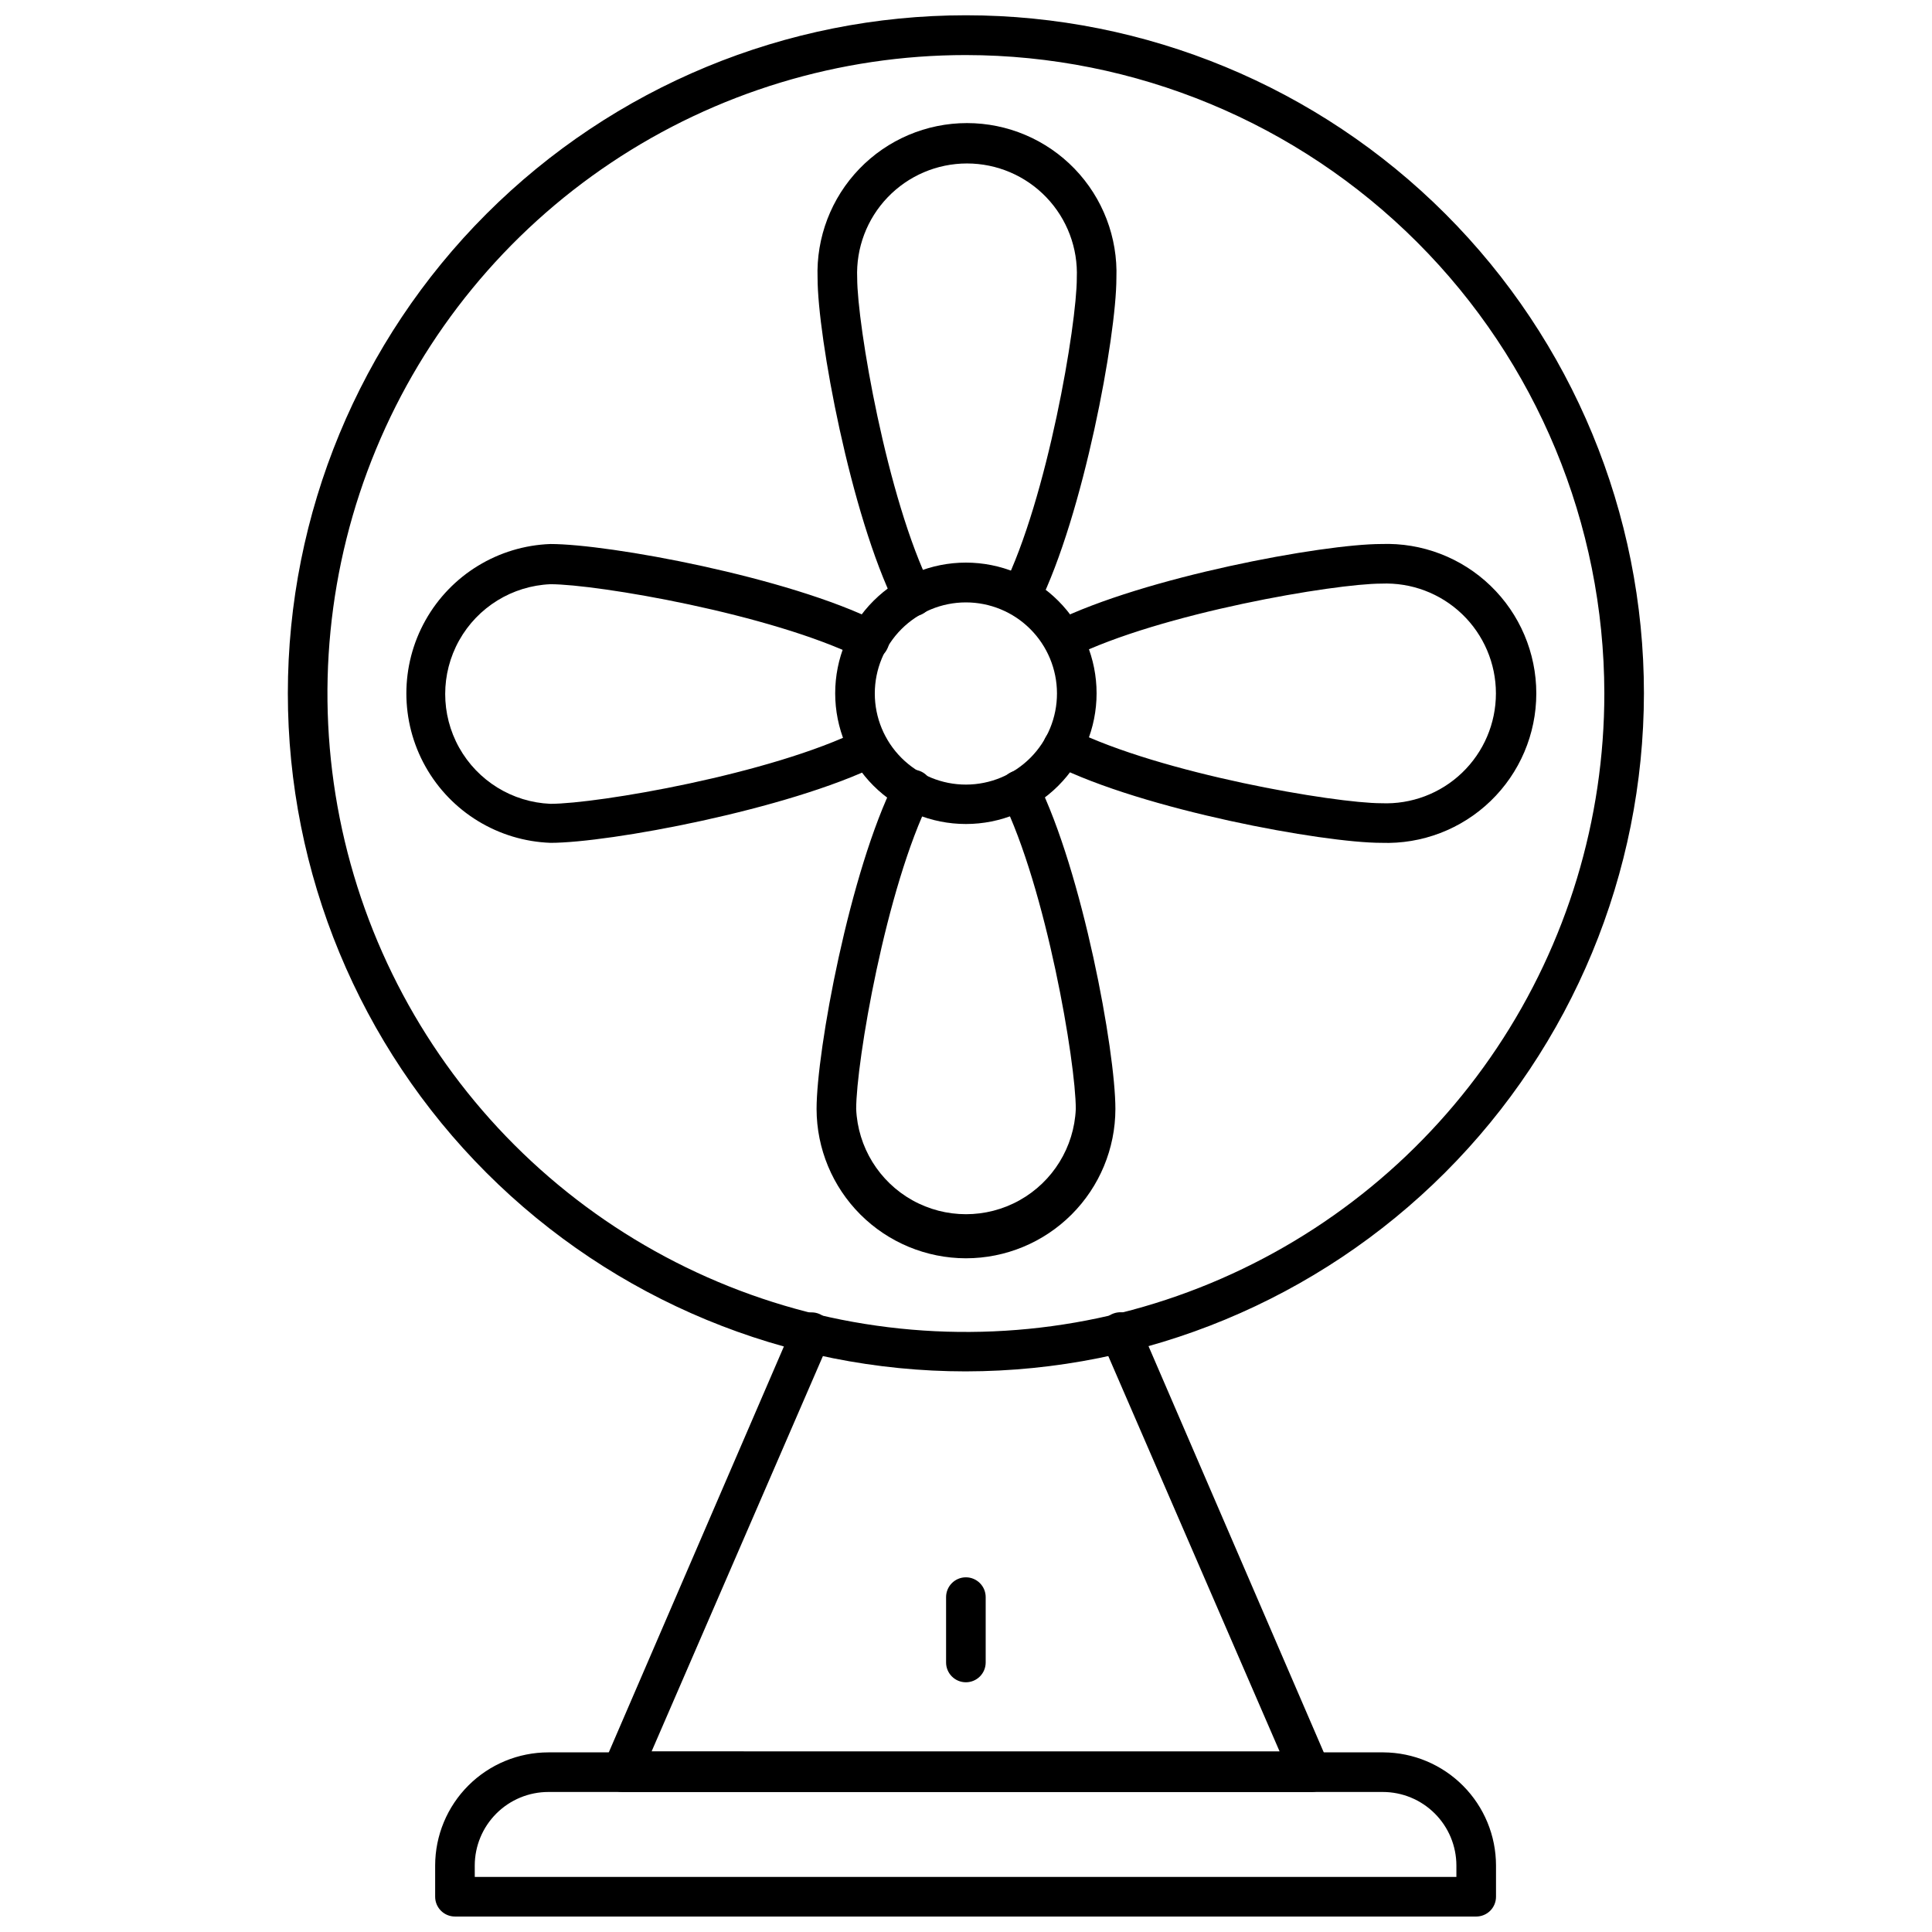
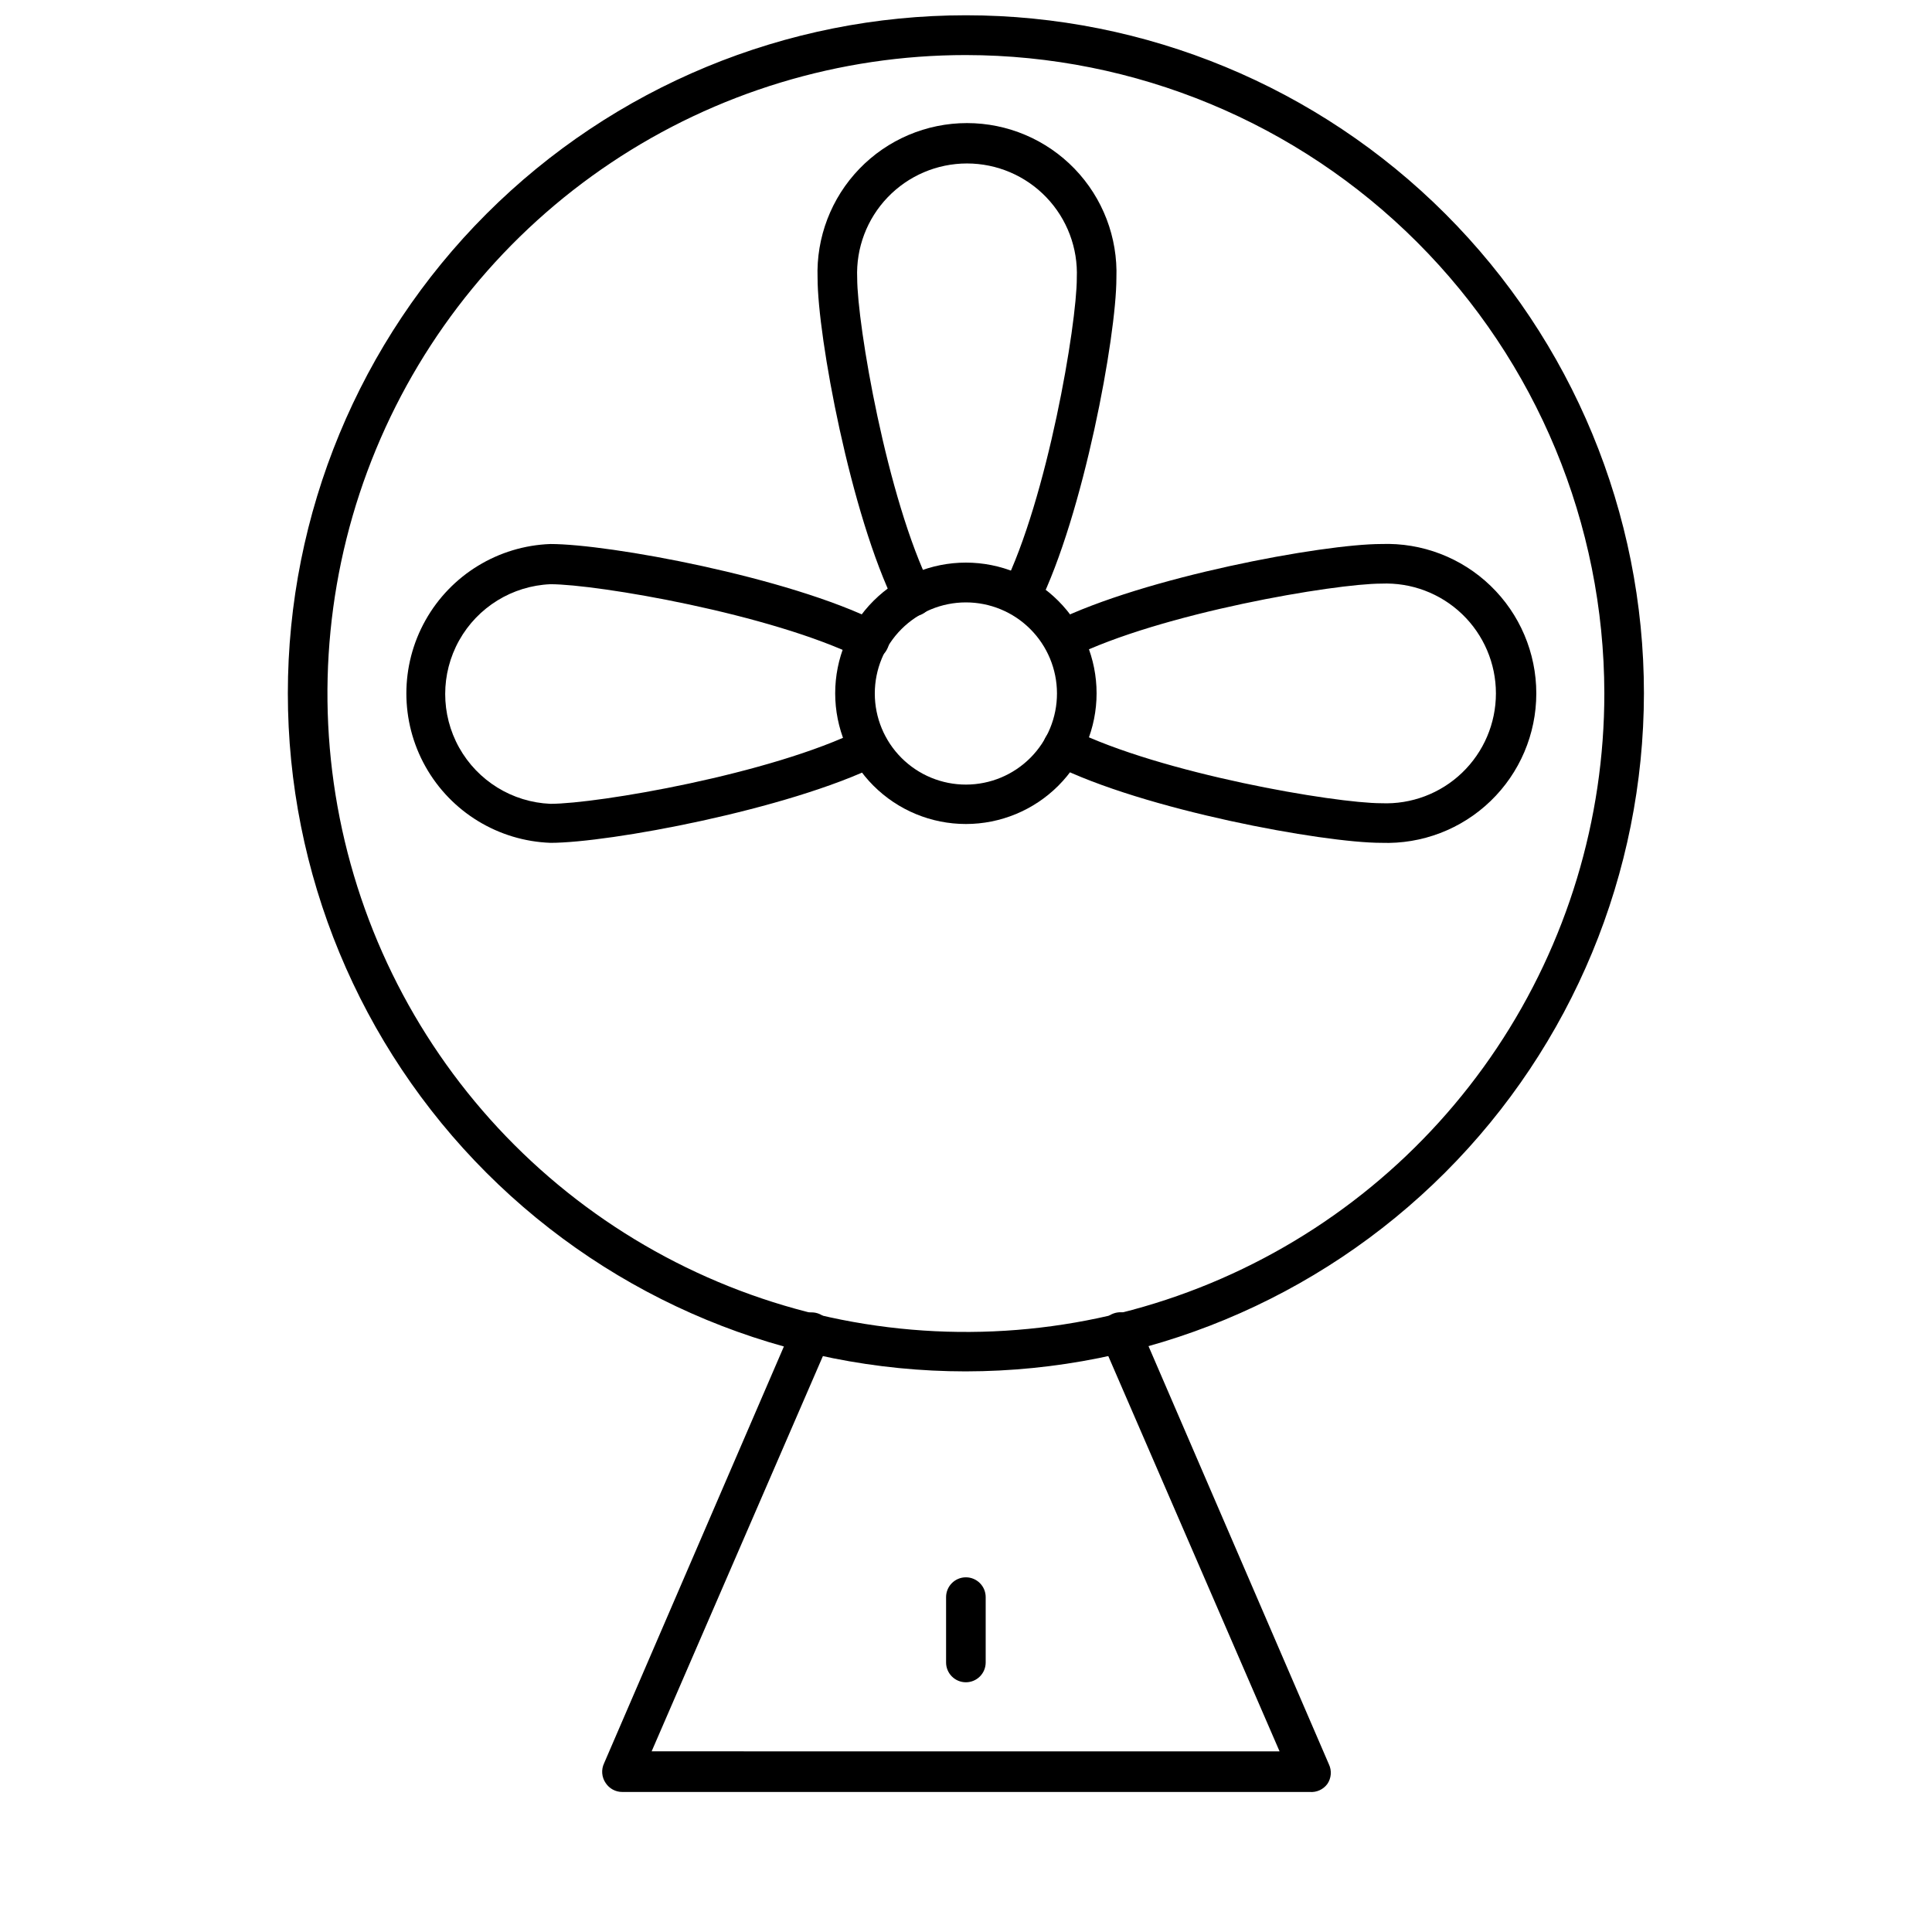
<svg xmlns="http://www.w3.org/2000/svg" width="800px" height="800px" version="1.1" viewBox="144 144 512 512">
  <defs>
    <clipPath id="b">
-       <path d="m259 608h282v43.902h-282z" />
-     </clipPath>
+       </clipPath>
    <clipPath id="a">
      <path d="m220 148.09h360v359.91h-360z" />
    </clipPath>
  </defs>
  <path d="m491.08 618.89h-182.16c-1.773 0.008-3.43-0.883-4.406-2.363-1.07-1.547-1.23-3.551-0.422-5.246l50.172-116.3c1.145-2.668 4.234-3.902 6.902-2.758 2.664 1.148 3.898 4.238 2.754 6.902l-47.23 109 166.41 0.004-47.23-109-0.004-0.004c-0.512-1.344-0.473-2.836 0.113-4.148 0.586-1.316 1.668-2.344 3.012-2.856 2.797-1.074 5.934 0.324 7.004 3.121l50.172 116.3c0.812 1.695 0.652 3.699-0.418 5.246-1.09 1.465-2.856 2.258-4.672 2.102z" />
  <g clip-path="url(#b)">
    <path d="m535.21 651.9h-270.64c-2.898 0-5.25-2.348-5.25-5.246v-8.293c0.016-7.953 3.184-15.574 8.812-21.191 5.629-5.621 13.254-8.773 21.207-8.773h221.31c7.918 0.055 15.488 3.234 21.074 8.848 5.582 5.609 8.723 13.203 8.734 21.117v8.293c0 1.391-0.551 2.727-1.535 3.711-0.984 0.984-2.32 1.535-3.711 1.535zm-265.39-10.496h260.14v-3.043c-0.012-5.168-2.074-10.121-5.734-13.77-3.66-3.652-8.617-5.699-13.789-5.699h-221.1c-5.168 0-10.125 2.047-13.785 5.699-3.66 3.648-5.723 8.602-5.738 13.77z" />
  </g>
  <g clip-path="url(#a)">
    <path d="m399.97 507.43c-47.656 0-93.363-18.934-127.06-52.633-33.699-33.695-52.629-79.402-52.629-127.06 0-47.66 18.93-93.363 52.629-127.06 33.699-33.699 79.406-52.629 127.06-52.629s93.363 18.93 127.06 52.629c33.699 33.699 52.629 79.402 52.629 127.06-0.055 47.641-19.004 93.312-52.691 127s-79.359 52.637-127 52.691zm0-348.84c-33.465 0-66.18 9.926-94.008 28.52-27.824 18.594-49.512 45.02-62.312 75.941-12.805 30.918-16.152 64.941-9.621 97.762 6.531 32.824 22.652 62.973 46.32 86.633 23.668 23.66 53.82 39.77 86.645 46.293 32.824 6.519 66.844 3.164 97.762-9.652 30.914-12.812 57.336-34.508 75.922-62.34 18.586-27.828 28.5-60.547 28.488-94.012-0.055-44.852-17.902-87.852-49.621-119.56-31.719-31.707-74.723-49.539-119.57-49.582z" />
  </g>
  <path d="m414.51 307.32c-1.816-0.008-3.504-0.953-4.457-2.504-0.949-1.551-1.031-3.484-0.211-5.109 11.754-23.723 19.523-69.746 19.523-82.027l-0.004 0.004c0.34-7.934-2.578-15.66-8.07-21.391-5.492-5.731-13.09-8.973-21.027-8.973-7.941 0-15.535 3.242-21.027 8.973-5.496 5.731-8.41 13.457-8.074 21.391 0 12.281 7.82 58.305 19.574 82.027v-0.004c1.293 2.609 0.223 5.769-2.387 7.059-2.609 1.293-5.769 0.223-7.059-2.387-11.914-24.035-20.625-71.27-20.625-86.695-0.391-10.754 3.606-21.199 11.074-28.945 7.469-7.746 17.766-12.121 28.523-12.121 10.758 0 21.055 4.375 28.523 12.121 7.465 7.746 11.465 18.191 11.07 28.945 0 15.43-8.711 62.66-20.625 86.695h0.004c-0.887 1.805-2.719 2.945-4.727 2.941z" />
-   <path d="m399.97 477.46c-10.492-0.016-20.547-4.188-27.965-11.605-7.418-7.418-11.59-17.477-11.605-27.965 0-15.48 8.766-62.977 20.73-86.855 0.59-1.289 1.684-2.285 3.019-2.758 1.34-0.473 2.812-0.383 4.086 0.25 1.27 0.629 2.231 1.75 2.664 3.106 0.43 1.352 0.293 2.82-0.375 4.074-11.809 23.723-19.629 69.852-19.629 82.184 0.43 10.102 6.066 19.258 14.895 24.191 8.828 4.93 19.582 4.93 28.41 0 8.828-4.934 14.465-14.09 14.895-24.191 0-12.332-7.82-58.41-19.574-82.184-1.289-2.598-0.23-5.742 2.363-7.035 2.594-1.289 5.738-0.23 7.031 2.363 11.965 24.09 20.676 71.371 20.676 86.855-0.012 10.496-4.195 20.562-11.621 27.98-7.43 7.422-17.5 11.59-28 11.59z" />
  <path d="m510.07 367.36c-15.43 0-62.977-8.711-86.75-20.676-2.59-1.293-3.648-4.438-2.359-7.035 1.289-2.59 4.438-3.648 7.031-2.359 23.723 11.754 69.797 19.574 82.078 19.574 7.934 0.336 15.66-2.578 21.391-8.07 5.734-5.496 8.973-13.09 8.973-21.031 0-7.938-3.238-15.531-8.973-21.027-5.731-5.492-13.457-8.406-21.391-8.07-12.281 0-58.41 7.766-82.078 19.523-2.574 1.184-5.625 0.105-6.891-2.434-1.262-2.539-0.277-5.621 2.219-6.961 24.035-11.914 71.32-20.625 86.75-20.625 10.754-0.391 21.203 3.606 28.945 11.074 7.746 7.465 12.121 17.762 12.121 28.52 0 10.762-4.375 21.055-12.121 28.523-7.742 7.469-18.191 11.465-28.945 11.074z" />
  <path d="m289.87 367.36c-13.801-0.504-26.348-8.156-33.109-20.203-6.762-12.043-6.762-26.742 0-38.785 6.762-12.047 19.309-19.703 33.109-20.203 15.48 0 62.977 8.711 86.855 20.676 1.289 0.621 2.266 1.734 2.711 3.094 0.449 1.355 0.32 2.836-0.348 4.098-1.293 2.594-4.438 3.648-7.031 2.359-23.773-11.754-69.852-19.574-82.184-19.574h-0.004c-10.102 0.43-19.258 6.066-24.191 14.895-4.93 8.828-4.93 19.582 0 28.41 4.934 8.828 14.09 14.469 24.191 14.895 12.332 0 58.41-7.82 82.184-19.629l0.004 0.004c2.574-1.184 5.625-0.105 6.887 2.43 1.262 2.539 0.281 5.625-2.219 6.965-24.086 11.805-71.371 20.57-86.855 20.57z" />
  <path d="m399.97 362.37c-9.188 0-17.996-3.648-24.492-10.145-6.496-6.496-10.145-15.309-10.145-24.492 0-9.188 3.648-17.996 10.145-24.492 6.496-6.496 15.305-10.145 24.492-10.145s17.996 3.648 24.492 10.145c6.496 6.496 10.145 15.305 10.145 24.492 0 9.184-3.648 17.996-10.145 24.492-6.496 6.496-15.305 10.145-24.492 10.145zm0-58.727c-6.406 0-12.551 2.547-17.078 7.078-4.527 4.531-7.066 10.676-7.062 17.082 0.004 6.402 2.555 12.547 7.09 17.07s10.68 7.062 17.086 7.051c6.406-0.008 12.543-2.562 17.066-7.102 4.519-4.535 7.055-10.684 7.039-17.09-0.016-6.394-2.562-12.52-7.09-17.039-4.523-4.516-10.656-7.051-17.051-7.051z" />
  <path d="m399.97 589.82c-2.898 0-5.25-2.352-5.25-5.25v-17.32 0.004c0-2.898 2.352-5.25 5.25-5.25 2.898 0 5.246 2.352 5.246 5.25v17.32-0.004c0 1.395-0.551 2.727-1.535 3.711s-2.32 1.539-3.711 1.539z" />
</svg>